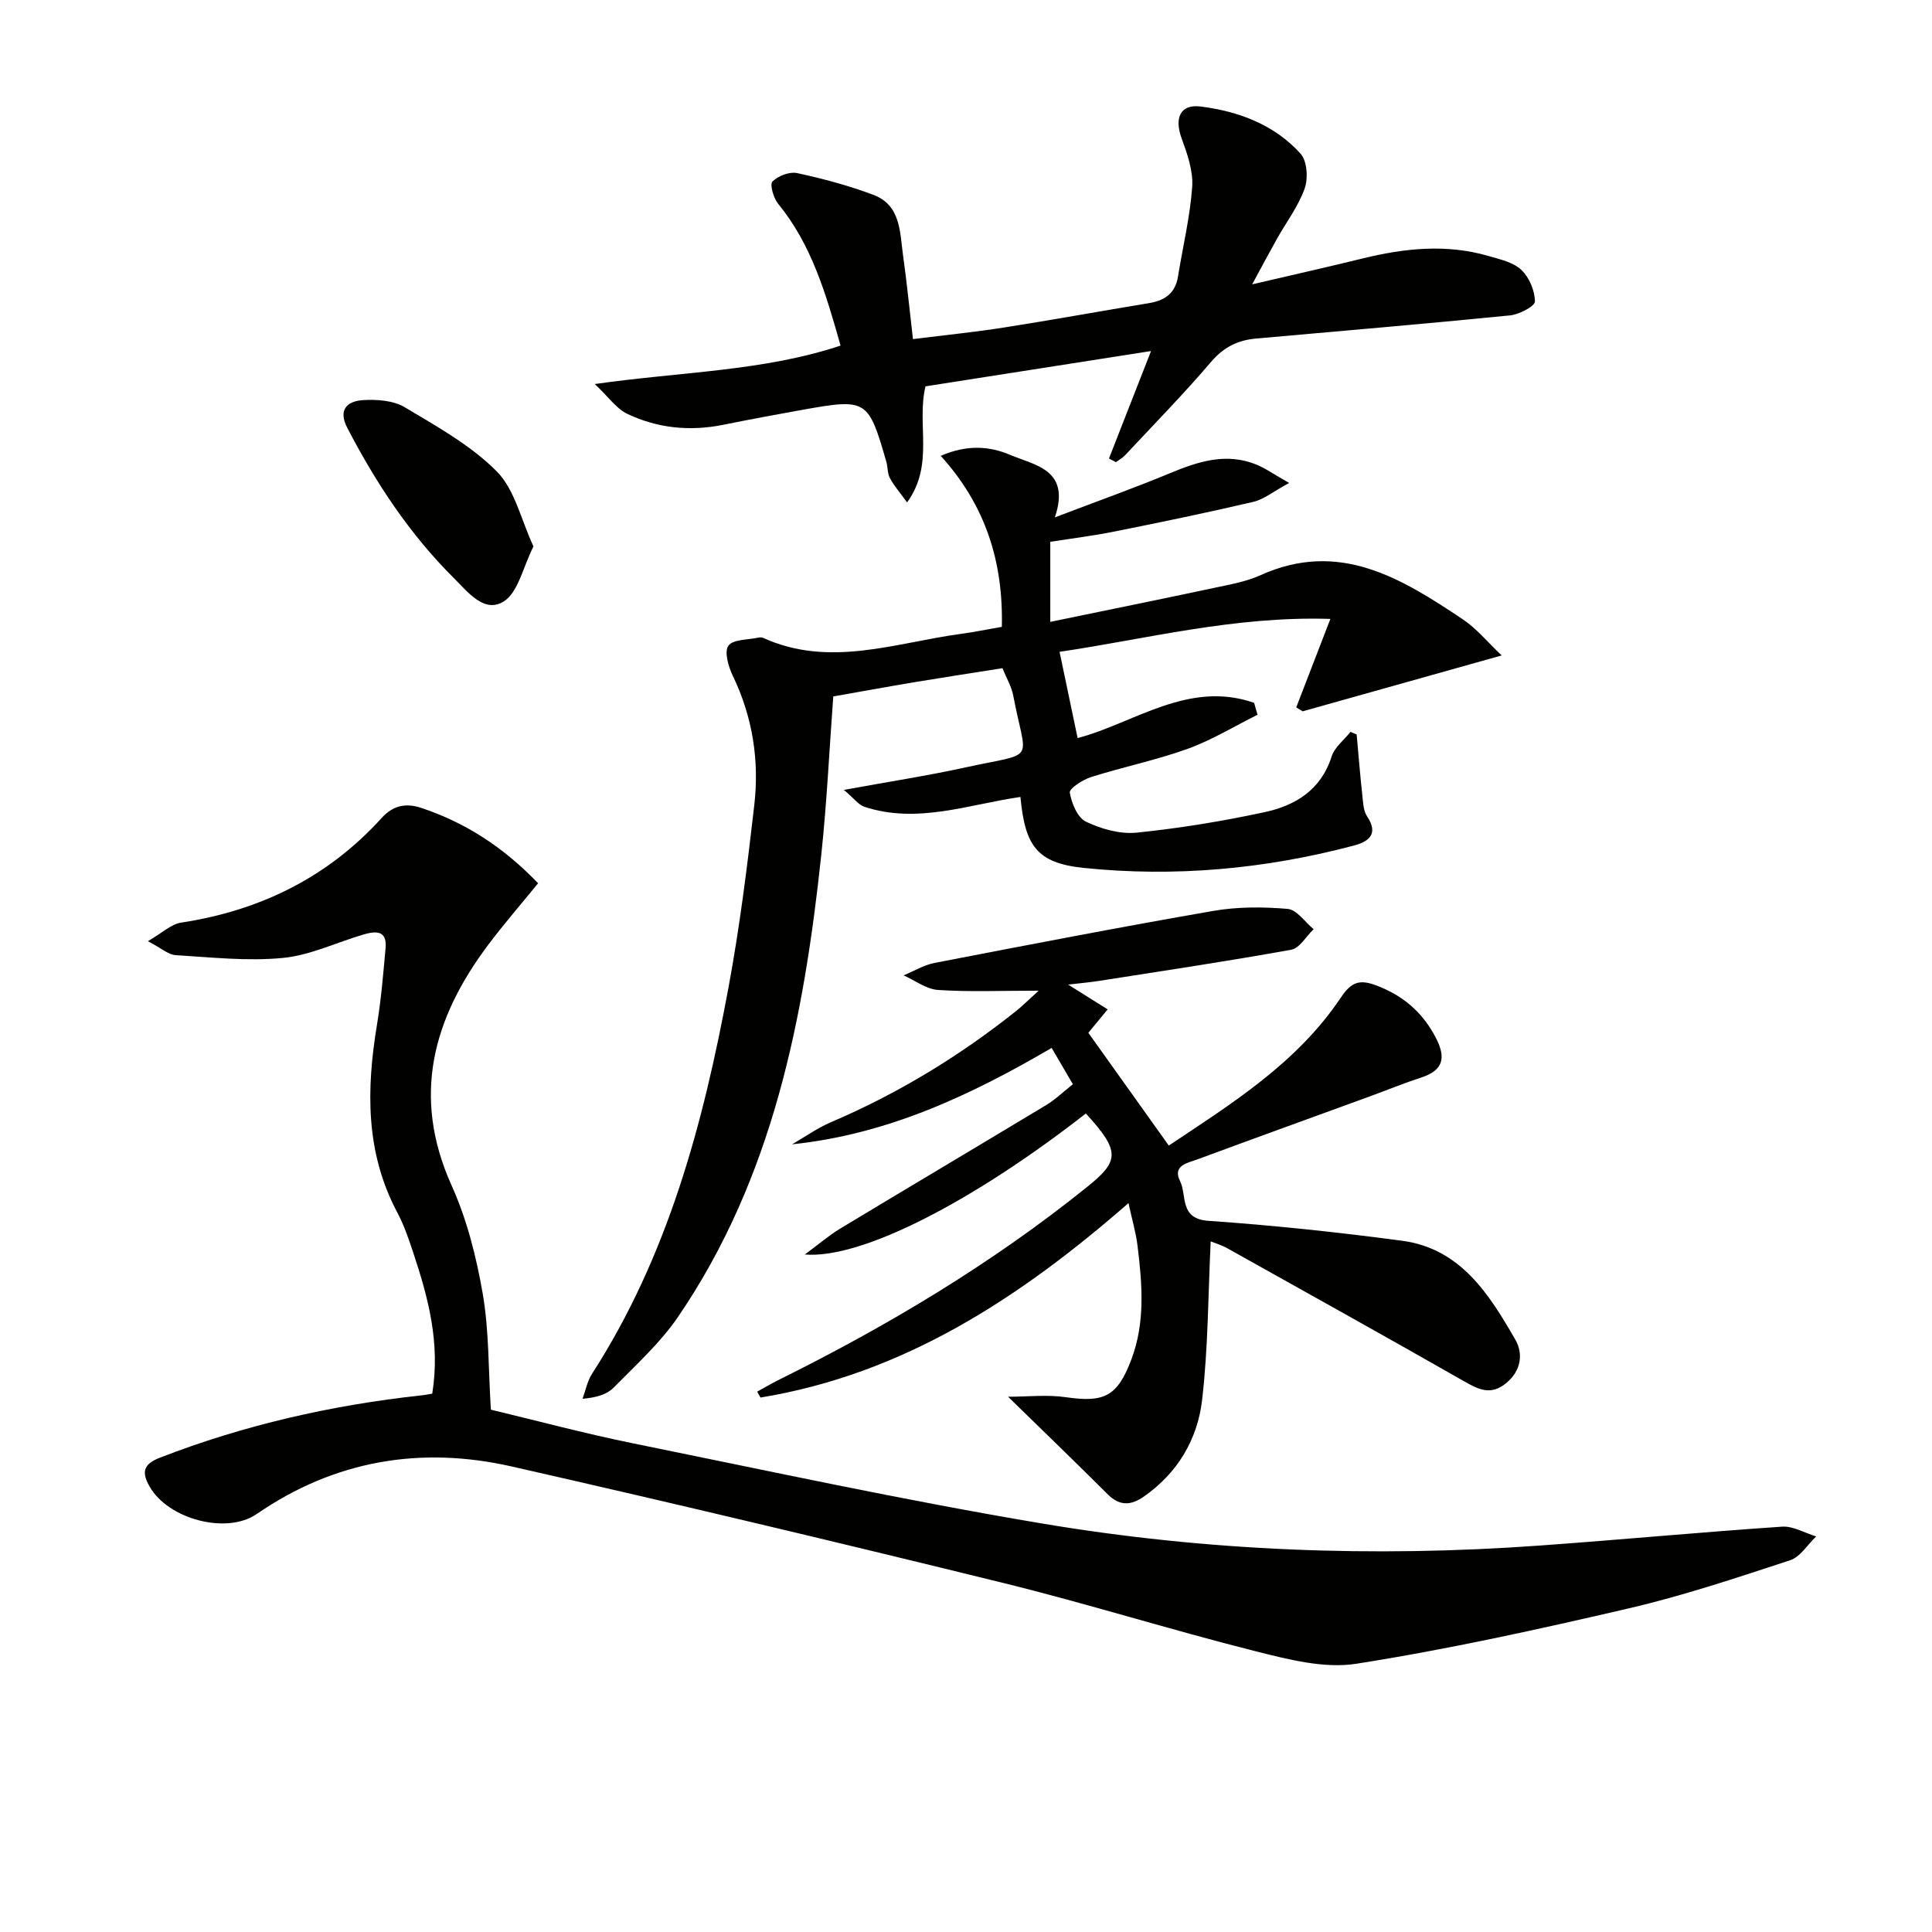
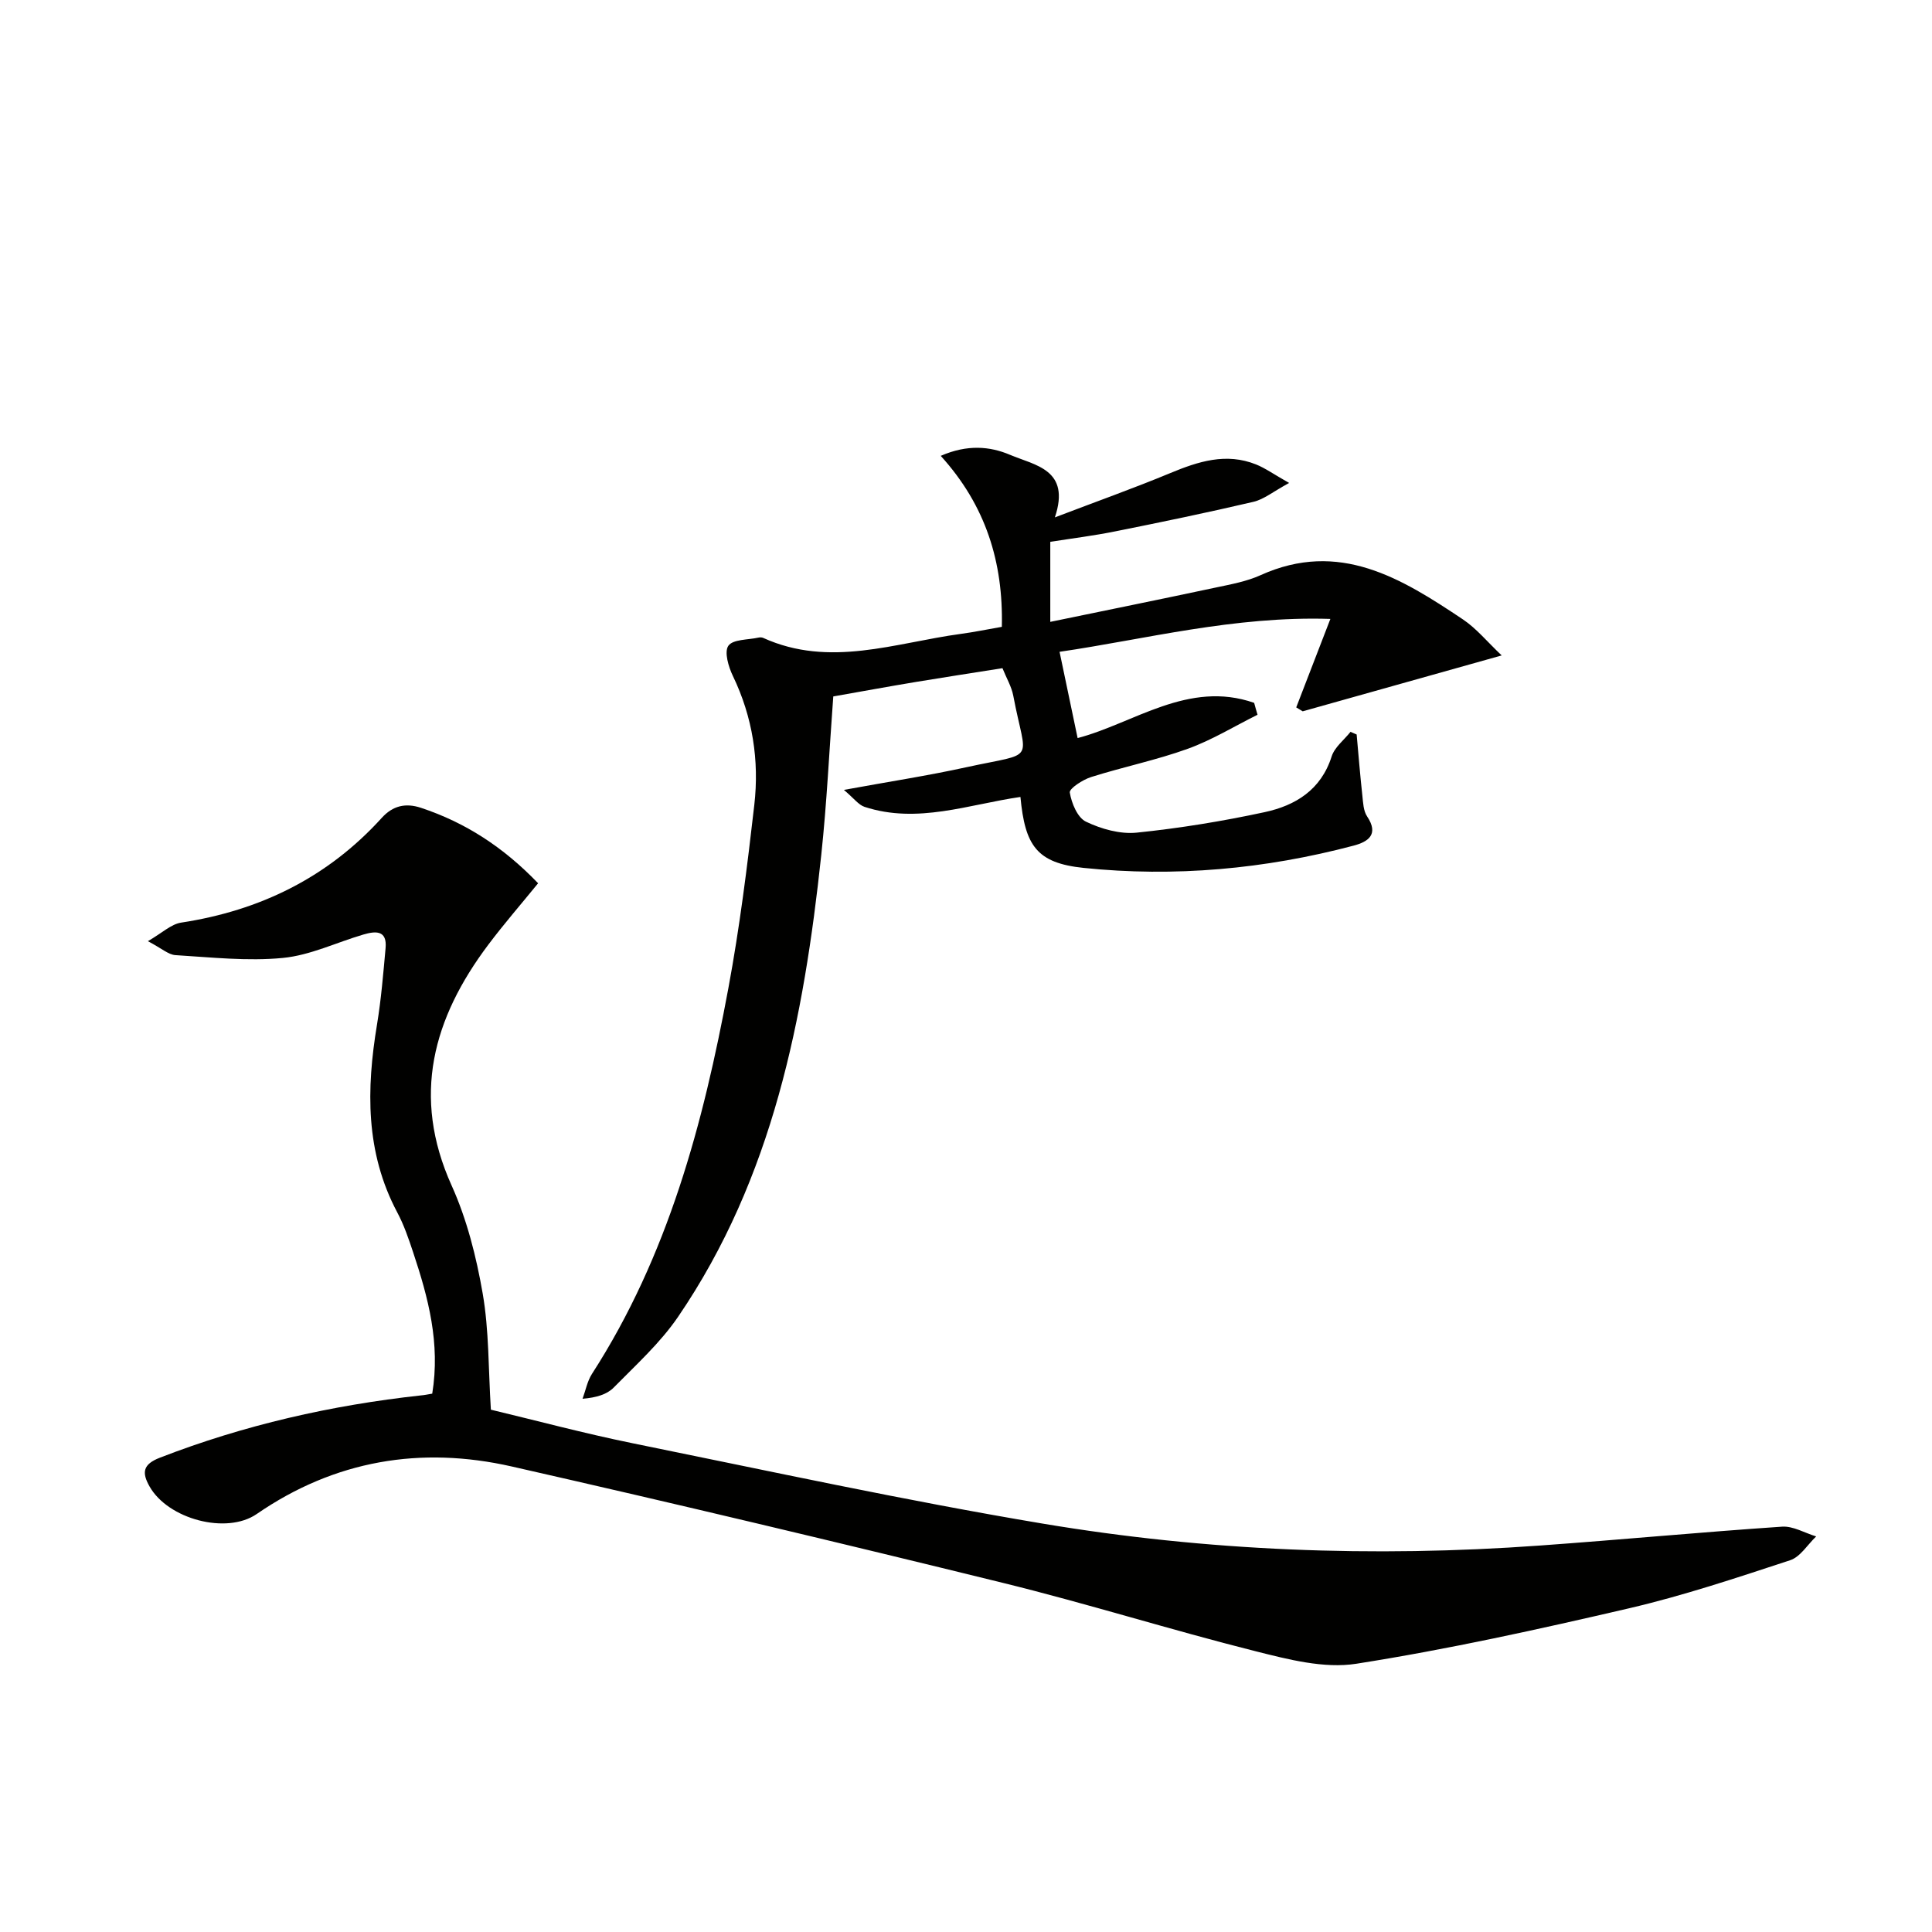
<svg xmlns="http://www.w3.org/2000/svg" enable-background="new 0 0 400 400" viewBox="0 0 400 400">
  <g fill="#010100">
    <path d="m89.49 288.54c1.7-10.45-.83-19.88-3.94-29.22-.94-2.83-1.91-5.7-3.31-8.32-6.61-12.44-6.4-25.52-4.18-38.91.86-5.22 1.29-10.52 1.77-15.79.35-3.81-2.16-3.53-4.61-2.81-5.56 1.63-11.01 4.3-16.66 4.84-7.33.71-14.82-.13-22.23-.58-1.47-.09-2.86-1.4-5.71-2.89 2.96-1.71 4.8-3.52 6.87-3.84 16.37-2.5 30.37-9.36 41.56-21.7 2.25-2.48 4.88-3.14 8.11-2.07 9.19 3.05 17.04 8.12 24.25 15.62-3.48 4.28-7.05 8.38-10.31 12.72-11.44 15.22-15.94 31.35-7.6 49.85 3.17 7.02 5.12 14.77 6.44 22.39 1.32 7.63 1.16 15.52 1.69 24.03 9.41 2.25 19.29 4.9 29.3 6.94 28.27 5.74 56.47 11.87 84.91 16.64 34.05 5.71 68.46 7.04 102.94 4.55 16.73-1.2 33.43-2.78 50.17-3.91 2.3-.16 4.71 1.31 7.07 2.02-1.78 1.69-3.28 4.24-5.39 4.93-11.02 3.62-22.07 7.32-33.35 9.95-18.71 4.35-37.5 8.5-56.46 11.48-6.69 1.05-14.11-.89-20.91-2.6-17.53-4.41-34.8-9.85-52.34-14.16-33.8-8.31-67.67-16.38-101.62-24.08-18.82-4.27-36.64-1.29-52.8 9.84-6.26 4.31-18.37 1.06-22.19-5.71-1.63-2.88-1.39-4.58 2.14-5.95 17.46-6.77 35.51-10.87 54.08-12.9.66-.05 1.3-.19 2.31-.36z" />
    <path d="m260.36 147.98c-4.79 2.38-9.42 5.23-14.42 7.04-6.53 2.36-13.4 3.76-20.04 5.86-1.73.55-4.54 2.37-4.41 3.21.36 2.2 1.59 5.19 3.35 6.03 3.17 1.52 7.07 2.62 10.5 2.27 8.88-.91 17.75-2.36 26.48-4.24 6.36-1.37 11.68-4.59 13.88-11.53.61-1.92 2.57-3.41 3.91-5.1.42.18.85.37 1.27.55.38 4.21.72 8.43 1.18 12.64.16 1.47.21 3.16.98 4.31 2.53 3.79.17 5.28-2.83 6.07-18.34 4.85-37.05 6.55-55.86 4.6-9.73-1.01-12.13-4.62-13.08-14.69-10.71 1.54-21.32 5.64-32.28 2.05-1.24-.41-2.18-1.75-4.27-3.51 9.28-1.7 17.36-2.94 25.34-4.69 14.83-3.24 12.39-.65 9.73-14.8-.36-1.9-1.42-3.66-2.24-5.71-6.11.97-11.96 1.86-17.8 2.83-5.72.95-11.42 2-17.23 3.02-.82 11.05-1.33 21.99-2.49 32.86-3.6 33.77-10.01 66.78-29.62 95.55-3.69 5.42-8.71 9.96-13.35 14.68-1.4 1.43-3.6 2.08-6.45 2.32.64-1.73.98-3.64 1.95-5.15 15.73-24.39 23.03-51.79 28.24-79.85 2.33-12.55 3.92-25.26 5.37-37.95 1.05-9.2-.34-18.19-4.43-26.69-.92-1.9-1.83-5-.94-6.26.96-1.36 4.05-1.21 6.22-1.69.31-.07.71-.07.99.06 13.78 6.25 27.32 1.01 40.92-.83 2.76-.37 5.49-.94 8.49-1.46.31-13.4-3.32-25.11-12.65-35.4 5.48-2.39 10.16-1.99 14.33-.22 5.14 2.19 12.64 3.01 9.3 12.96 8.75-3.34 16.39-6.06 23.86-9.16 5.82-2.42 11.59-4.29 17.8-1.8 1.91.77 3.62 2.01 6.84 3.83-3.29 1.78-5.22 3.4-7.4 3.91-9.52 2.23-19.09 4.21-28.68 6.13-4.36.88-8.8 1.43-13.37 2.15v16.57c11.77-2.43 23.1-4.73 34.42-7.14 3.08-.65 6.27-1.24 9.1-2.52 16.29-7.37 29.19.64 41.91 9.15 2.81 1.88 5.03 4.63 8.03 7.46-14.38 4.04-27.79 7.81-41.2 11.57-.45-.27-.89-.54-1.34-.81 2.24-5.82 4.49-11.64 7.07-18.32-19.95-.64-38.39 4.23-56.07 6.81 1.27 6.07 2.46 11.73 3.74 17.86 11.59-3.03 22.94-12.06 36.55-7.29.21.82.46 1.64.7 2.46z" />
-     <path d="m250.66 257.02c-.54 11.11-.52 22.06-1.78 32.86-.95 8.1-5.05 15.07-12.03 19.95-2.71 1.9-5.04 2.01-7.53-.47-6.7-6.68-13.51-13.25-20.61-20.18 4.06 0 8.1-.47 12 .1 7.92 1.15 10.63-.16 13.52-7.8 2.92-7.72 2.25-15.67 1.28-23.59-.34-2.74-1.14-5.42-1.87-8.8-22.58 19.72-46.63 35.41-76.2 40.26-.22-.41-.44-.82-.67-1.23 1.5-.82 2.97-1.69 4.5-2.45 22.57-11.2 44.06-24.04 63.76-39.89 6.61-5.32 7.1-7.3-.22-15.24-23.24 18.14-46.38 30.16-58.18 29.19 3.1-2.29 5.07-4.01 7.27-5.33 14.22-8.58 28.51-17.05 42.74-25.63 1.83-1.1 3.4-2.64 5.49-4.29-1.46-2.49-2.84-4.85-4.4-7.52-16.87 9.88-34.06 17.91-53.74 19.96 2.67-1.54 5.21-3.36 8.03-4.57 13.87-5.93 26.62-13.67 38.39-23.06 1.21-.96 2.3-2.07 4.63-4.18-8 0-14.44.28-20.83-.15-2.43-.16-4.76-1.97-7.13-3.02 2.14-.88 4.2-2.15 6.43-2.58 19.22-3.71 38.43-7.43 57.71-10.77 5.02-.87 10.3-.85 15.39-.41 1.89.17 3.58 2.73 5.36 4.2-1.54 1.47-2.89 3.94-4.64 4.25-13.21 2.39-26.5 4.37-39.76 6.45-1.89.3-3.8.46-6.43.77 3.14 1.97 5.49 3.43 8.19 5.13-1.64 1.99-2.96 3.59-4 4.85 5.53 7.75 10.88 15.26 16.66 23.35 12.71-8.51 26.47-16.95 35.65-30.69 2.15-3.21 3.88-3.74 7.21-2.5 5.58 2.07 9.66 5.55 12.42 10.86 2.13 4.1 1.61 6.73-3.02 8.24-3.63 1.18-7.17 2.64-10.76 3.95-11.86 4.33-23.73 8.61-35.56 12.99-2.02.75-5.25 1.23-3.61 4.51 1.47 2.95-.23 7.8 5.88 8.22 13.41.93 26.8 2.35 40.12 4.13 12.09 1.62 18.01 11.09 23.43 20.5 1.61 2.8 1.27 6.39-1.95 9-3.14 2.54-5.59 1.34-8.55-.34-16.31-9.3-32.72-18.43-49.11-27.59-1.25-.71-2.66-1.11-3.48-1.44z" />
-     <path d="m229.6 94.93c2.78-7.11 5.57-14.23 8.71-22.25-16.27 2.55-31.6 4.94-46.7 7.31-1.89 7.95 1.89 16.17-3.81 24.03-1.46-2.02-2.68-3.42-3.55-5.02-.53-.97-.42-2.27-.74-3.38-3.71-12.91-4.06-13.14-17.16-10.81-5.55.99-11.1 2.03-16.62 3.14-6.9 1.39-13.62.72-19.9-2.29-2.22-1.06-3.8-3.43-6.69-6.15 18.16-2.58 34.84-2.63 50.89-7.96-3.03-10.71-5.98-20.88-12.93-29.37-.96-1.18-1.77-4-1.17-4.6 1.17-1.17 3.54-2.08 5.12-1.74 5.34 1.15 10.66 2.58 15.77 4.5 5.71 2.14 5.47 7.73 6.15 12.56.78 5.54 1.33 11.12 2.05 17.31 6.83-.86 12.89-1.46 18.9-2.41 10.01-1.57 19.97-3.39 29.97-5.04 3.27-.54 5.44-2.03 6-5.5 1-6.2 2.5-12.35 2.94-18.58.23-3.28-1.01-6.81-2.18-10.01-1.55-4.22-.31-7.15 3.91-6.62 7.87.99 15.28 3.75 20.71 9.77 1.36 1.51 1.59 5.1.85 7.2-1.31 3.7-3.8 6.97-5.75 10.44-1.52 2.71-2.98 5.46-5.12 9.41 8.51-1.99 15.75-3.61 22.96-5.38 8.63-2.11 17.28-3.02 25.97-.49 2.38.69 5.12 1.29 6.8 2.88 1.64 1.55 2.79 4.3 2.81 6.54.01.98-3.26 2.69-5.16 2.88-17.5 1.74-35.03 3.23-52.55 4.79-3.76.33-6.7 1.75-9.3 4.79-5.7 6.68-11.86 12.97-17.87 19.4-.52.56-1.25.94-1.88 1.4-.48-.26-.96-.5-1.43-.75z" />
-     <path d="m110.45 113.13c-2.21 4.38-3.16 9.5-6.15 11.39-4.04 2.55-7.48-2-10.35-4.85-9.14-9.08-16.13-19.7-22.05-31.09-1.98-3.81.05-5.54 3.26-5.74 2.87-.17 6.26.06 8.62 1.47 6.66 3.97 13.68 7.87 19.06 13.28 3.75 3.78 5.03 10.01 7.61 15.54z" />
  </g>
</svg>